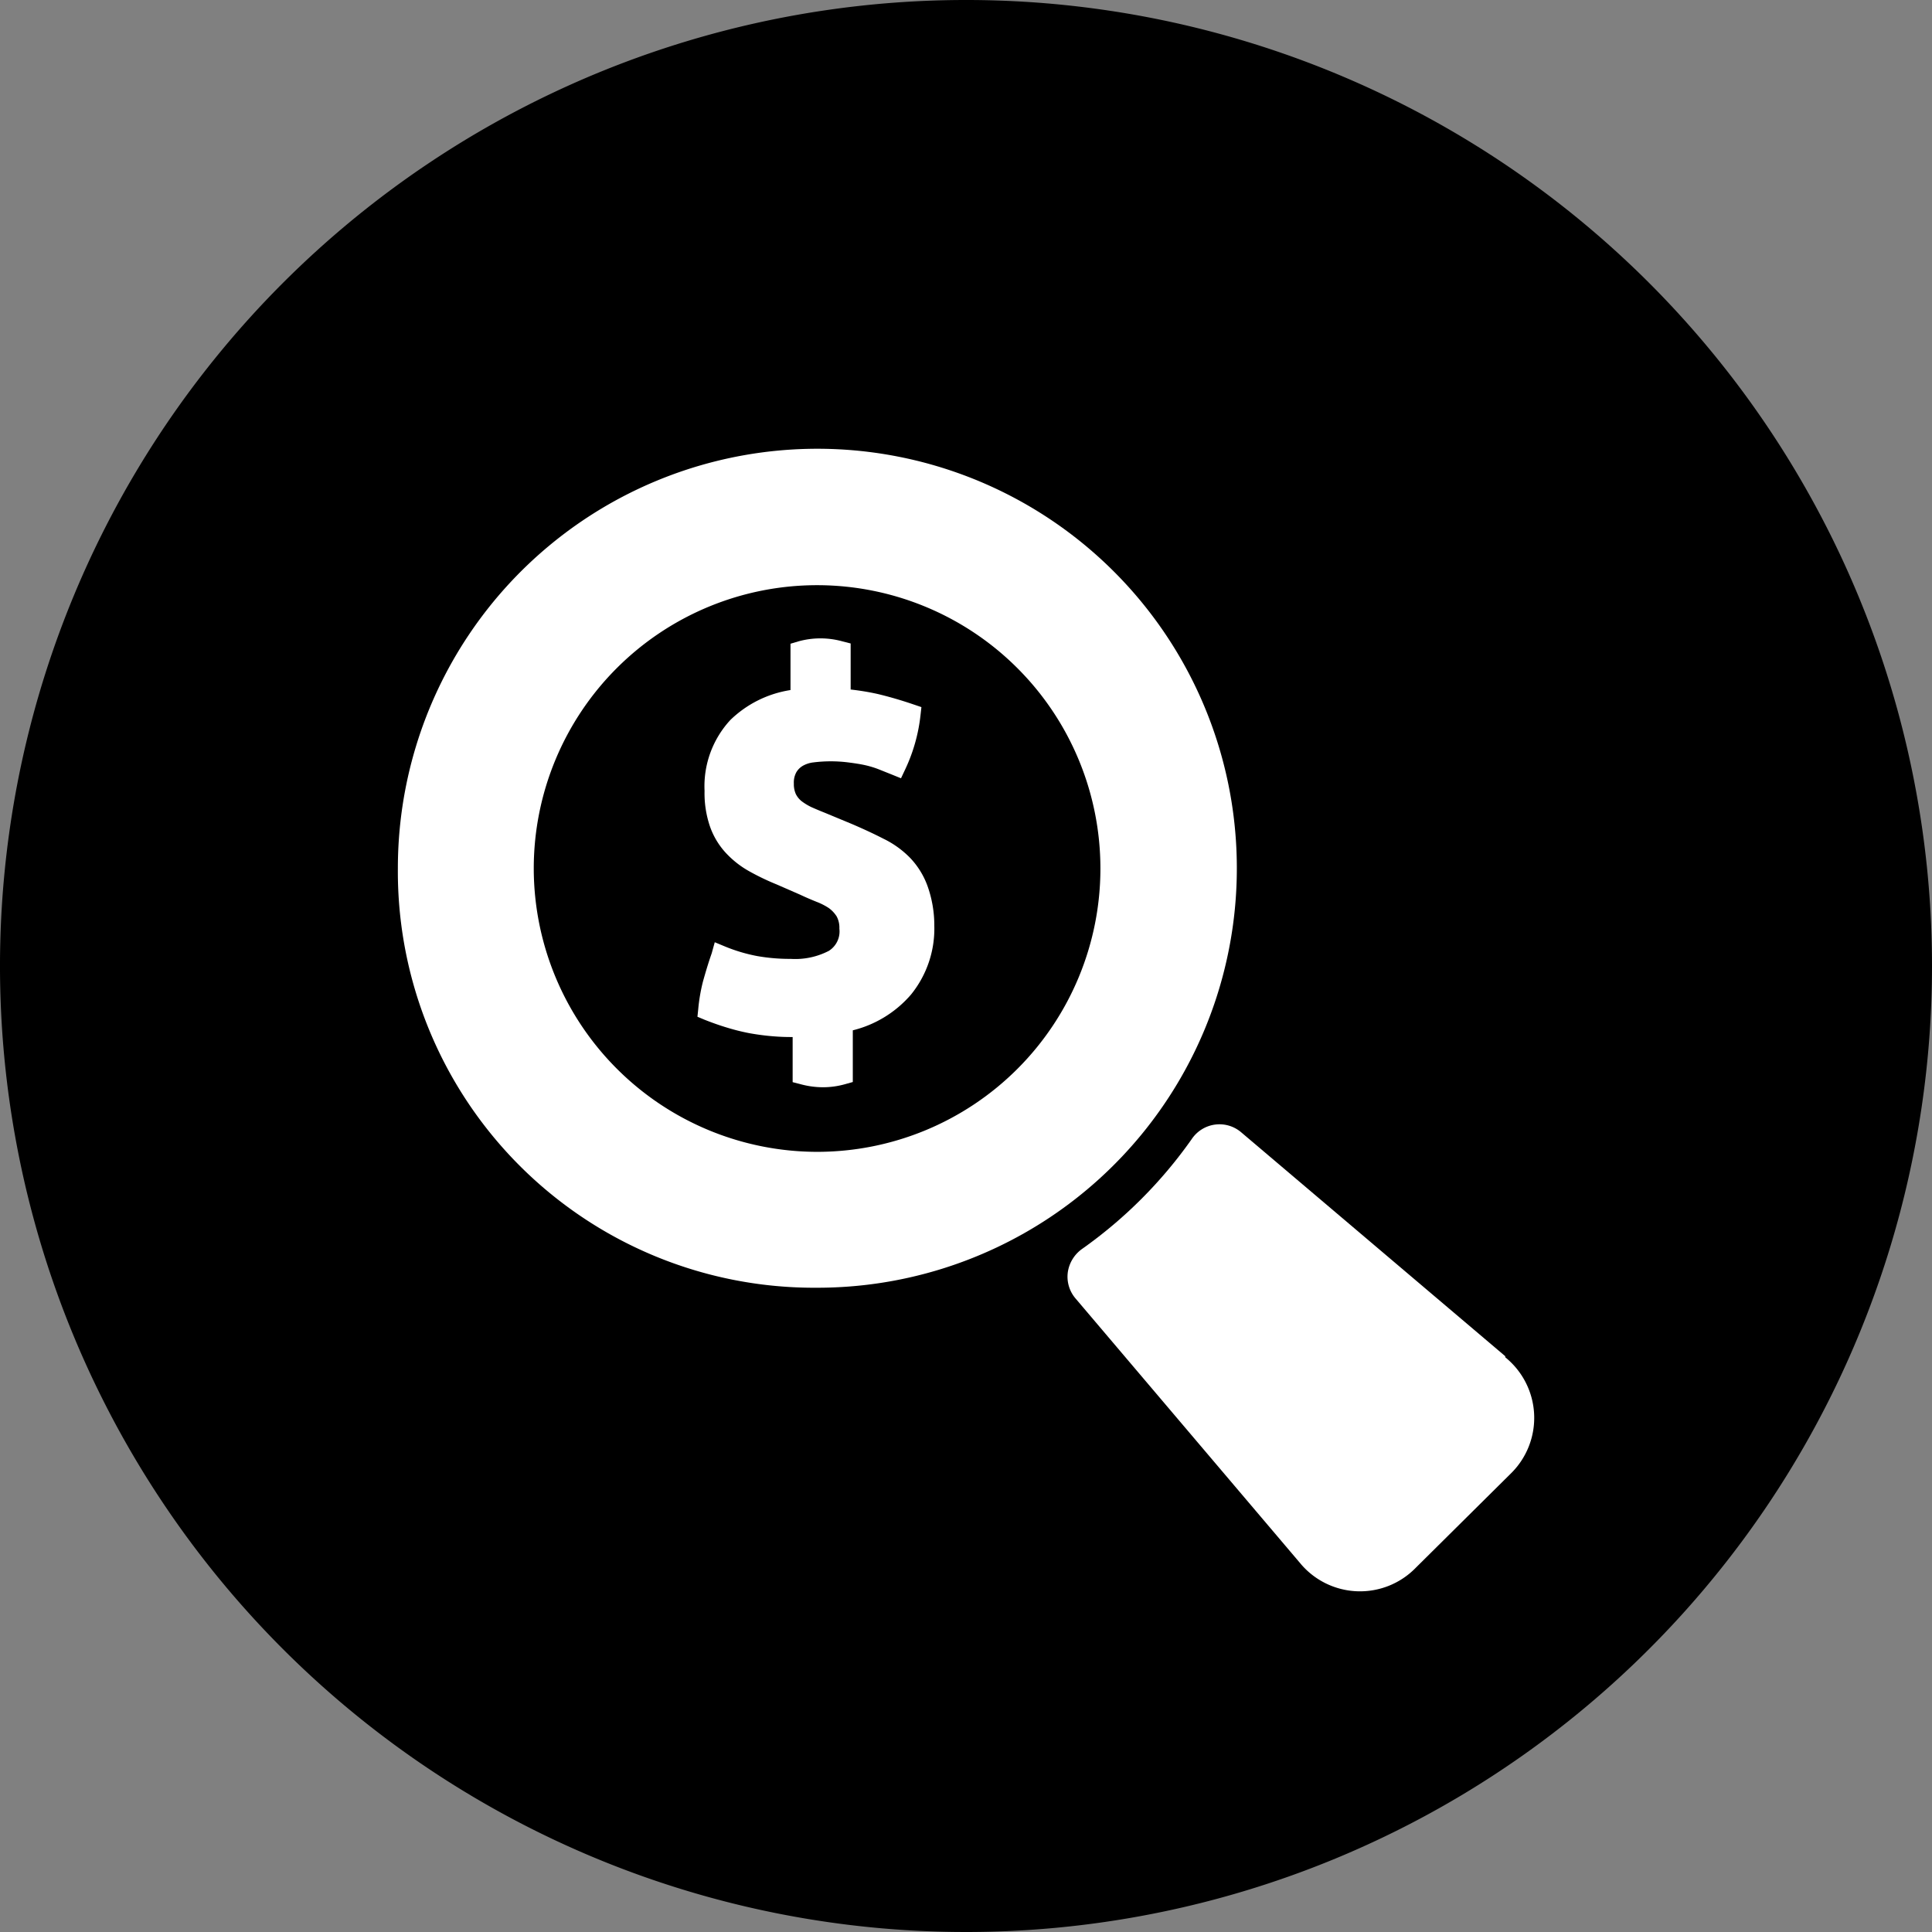
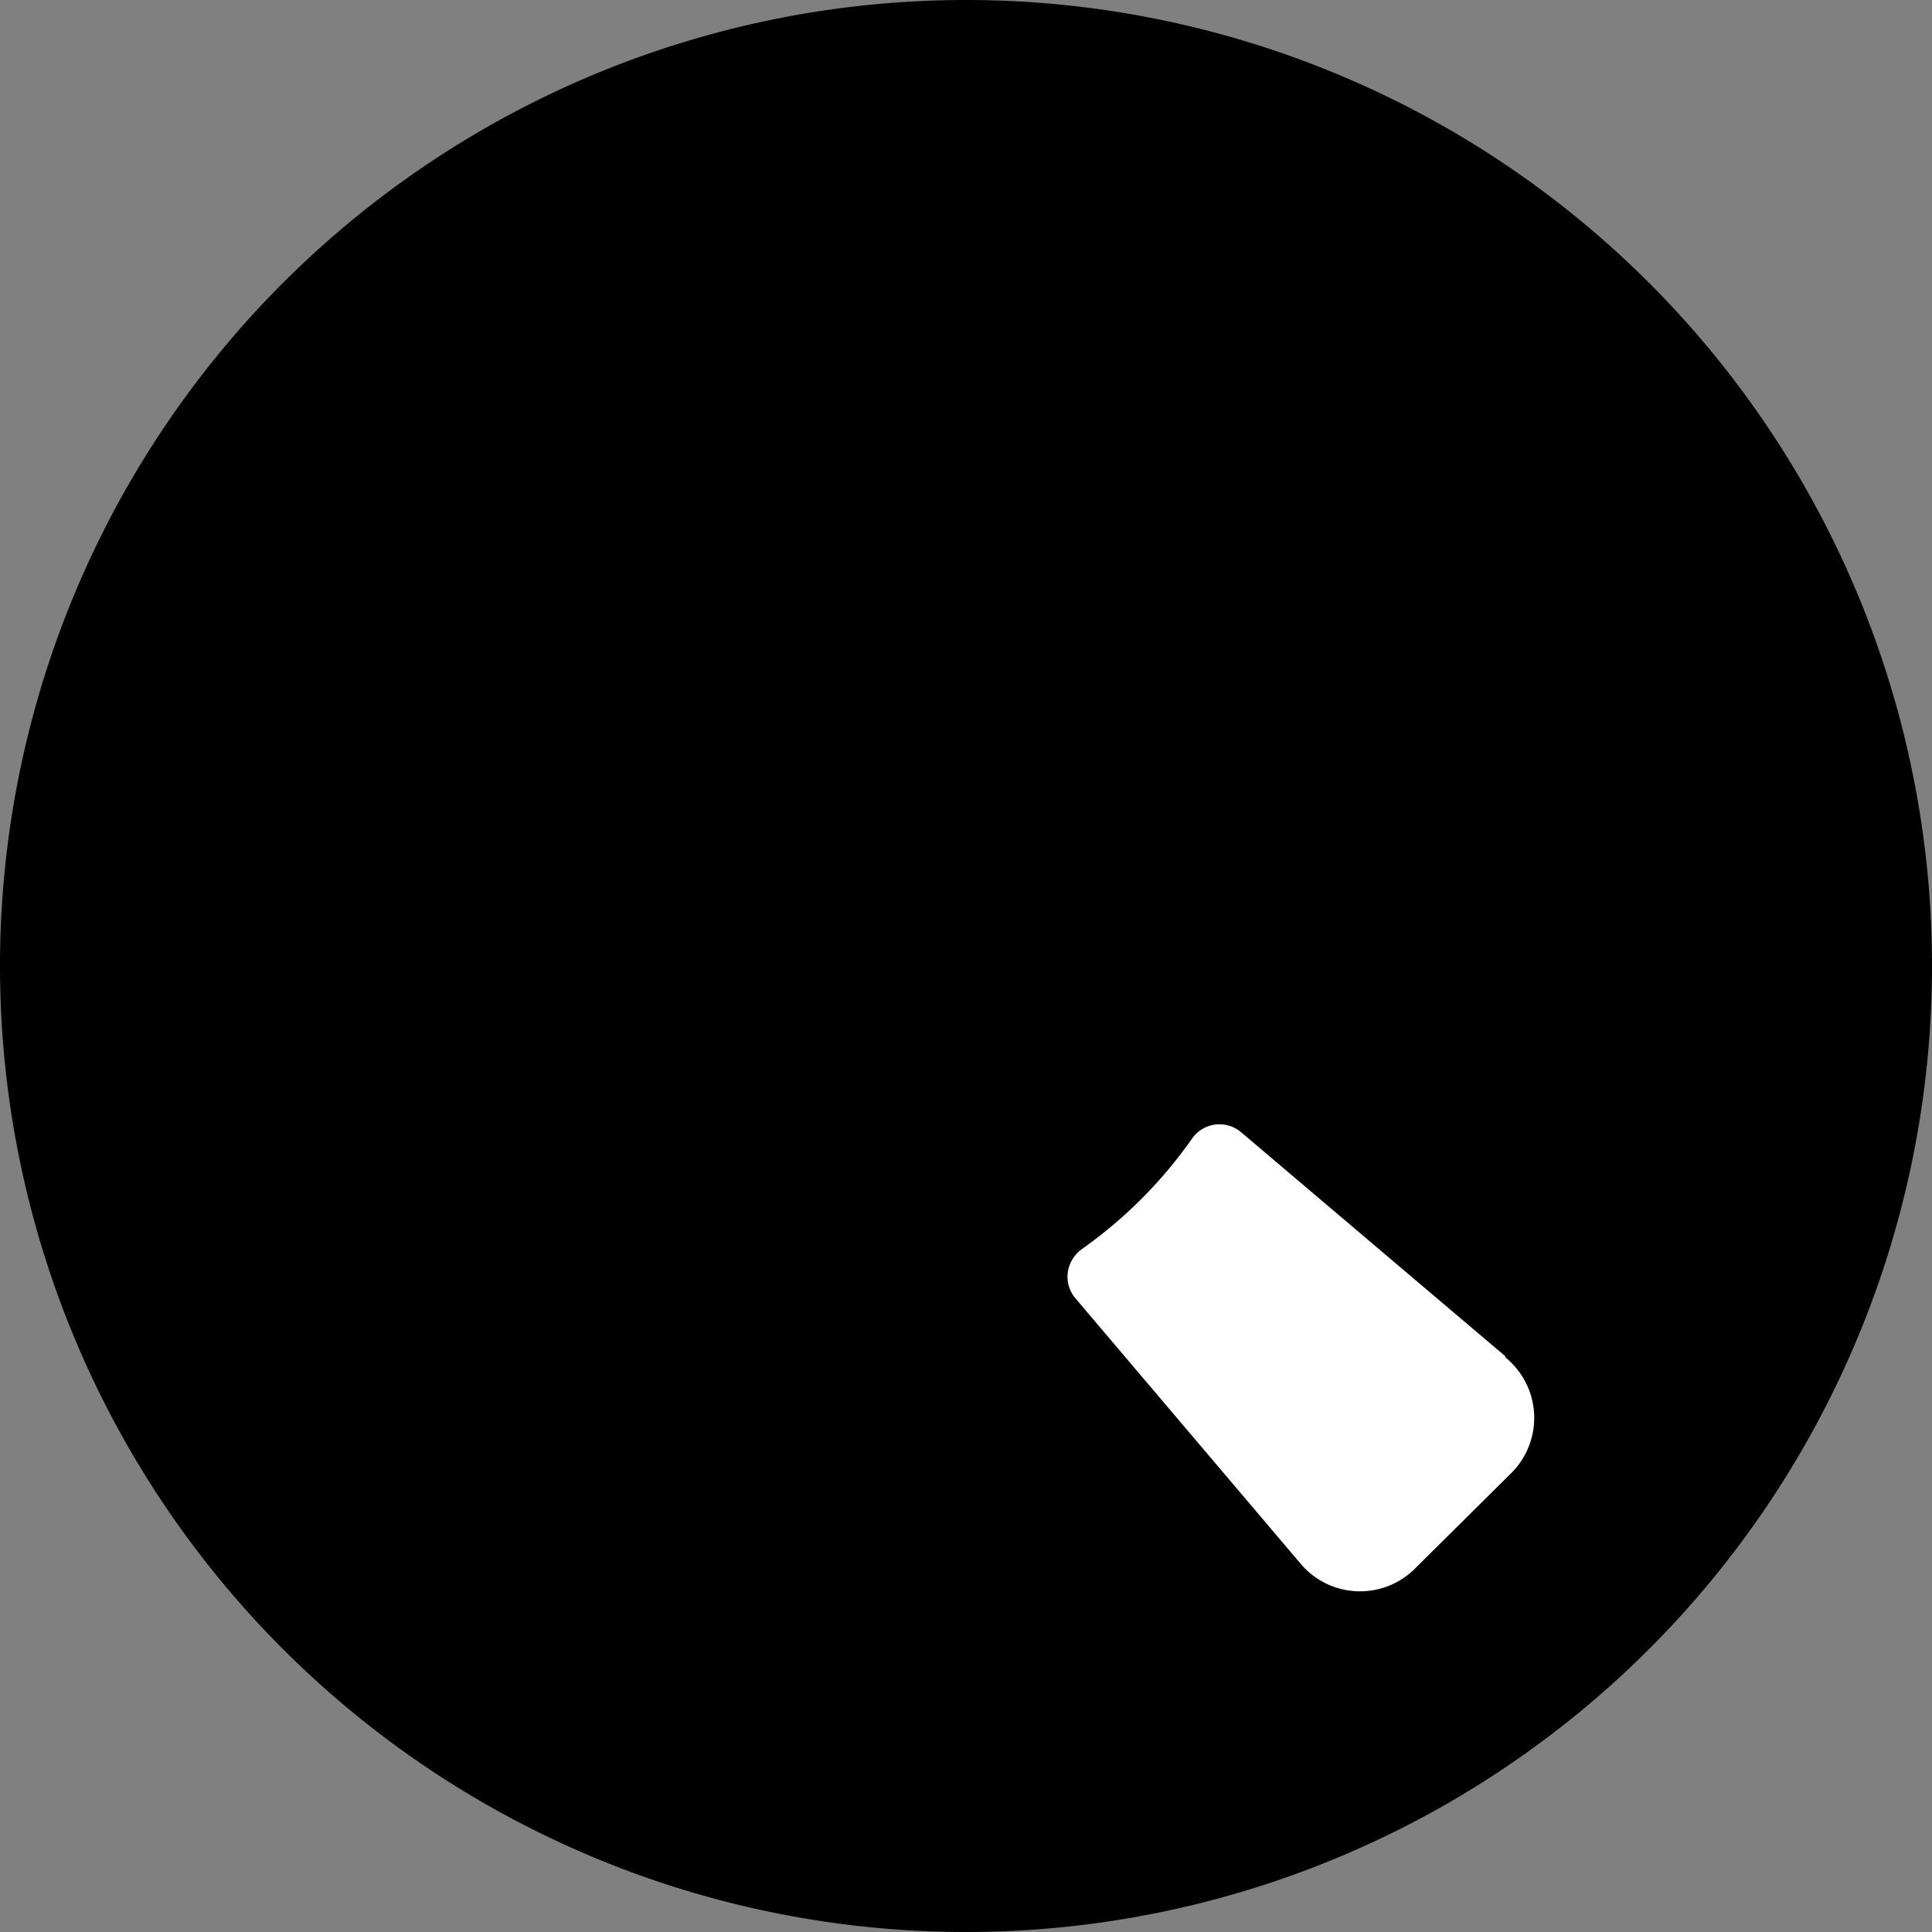
<svg xmlns="http://www.w3.org/2000/svg" viewBox="0 0 143.88 143.88">
  <rect x="0" y="0" width="143.88" height="143.88" fill="#808080" stroke="none" />
  <defs>
    <style>
      .cls-1 {
        fill: #fff;
      }
    </style>
  </defs>
  <title>Asset 23</title>
  <g id="Layer_2" data-name="Layer 2">
    <g id="Layer_1-2" data-name="Layer 1">
      <g>
        <path d="M143.88,71.94A71.94,71.94,0,1,1,72,0,71.93,71.93,0,0,1,143.88,71.94Z" />
        <g>
          <g>
            <path class="cls-1" d="M112.1,101,92.44,84.33a2.49,2.49,0,0,0-3.69.5A33.92,33.92,0,0,1,80.6,93a2.59,2.59,0,0,0-1.08,1.76,2.49,2.49,0,0,0,.57,1.93l16.7,19.68a5.79,5.79,0,0,0,8.65.38l7.06-7a5.8,5.8,0,0,0-.4-8.67Z" />
-             <path class="cls-1" d="M60.86,95.9A31.24,31.24,0,1,0,29.63,64.66,31,31,0,0,0,60.86,95.9ZM39.75,64.66A21.1,21.1,0,1,1,60.86,85.78,21.13,21.13,0,0,1,39.75,64.66Z" />
          </g>
-           <path class="cls-1" d="M69.08,66a6,6,0,0,0-1.29-2.1,7.11,7.11,0,0,0-2-1.44c-.72-.37-1.52-.74-2.36-1.1l-2-.83q-.48-.19-1-.42a4.17,4.17,0,0,1-.74-.45,1.61,1.61,0,0,1-.42-.52,1.78,1.78,0,0,1-.15-.78,1.59,1.59,0,0,1,.18-.84,1.35,1.35,0,0,1,.49-.49,2.06,2.06,0,0,1,.77-.25,10.39,10.39,0,0,1,2.62,0c.46.06.87.12,1.23.2a7.16,7.16,0,0,1,1,.3l1,.4.69.28.32-.68a12.66,12.66,0,0,0,1.13-4l.07-.62-.59-.2c-.94-.32-1.84-.58-2.68-.78-.63-.14-1.29-.25-2-.33V47.92l-.59-.15a6.13,6.13,0,0,0-3.32,0l-.57.17v3.45a8.23,8.23,0,0,0-4.48,2.23,7.27,7.27,0,0,0-1.92,5.28,7.64,7.64,0,0,0,.4,2.64,5.64,5.64,0,0,0,1.15,1.94,7.06,7.06,0,0,0,1.75,1.39,18.28,18.28,0,0,0,2.08,1l1.74.76c.4.19.8.36,1.22.53a4.67,4.67,0,0,1,.92.47,2.29,2.29,0,0,1,.58.62,1.78,1.78,0,0,1,.2.91,1.71,1.71,0,0,1-.78,1.65,5.43,5.43,0,0,1-2.84.6,14,14,0,0,1-2.5-.21A12.3,12.3,0,0,1,54,70.49l-.77-.32L53,71c-.25.71-.46,1.42-.65,2.1A13.08,13.08,0,0,0,52,75.14l-.06.58.55.23c.56.22,1.12.42,1.66.58a15.72,15.72,0,0,0,1.64.41c.55.1,1.13.18,1.73.23s1,.06,1.51.06v3.36l.58.15a6.42,6.42,0,0,0,1.68.23,6.09,6.09,0,0,0,1.65-.23l.57-.16V76.73a8.35,8.35,0,0,0,4.34-2.67,7.79,7.79,0,0,0,1.73-5.12A8.72,8.72,0,0,0,69.08,66Z" />
        </g>
      </g>
    </g>
  </g>
</svg>